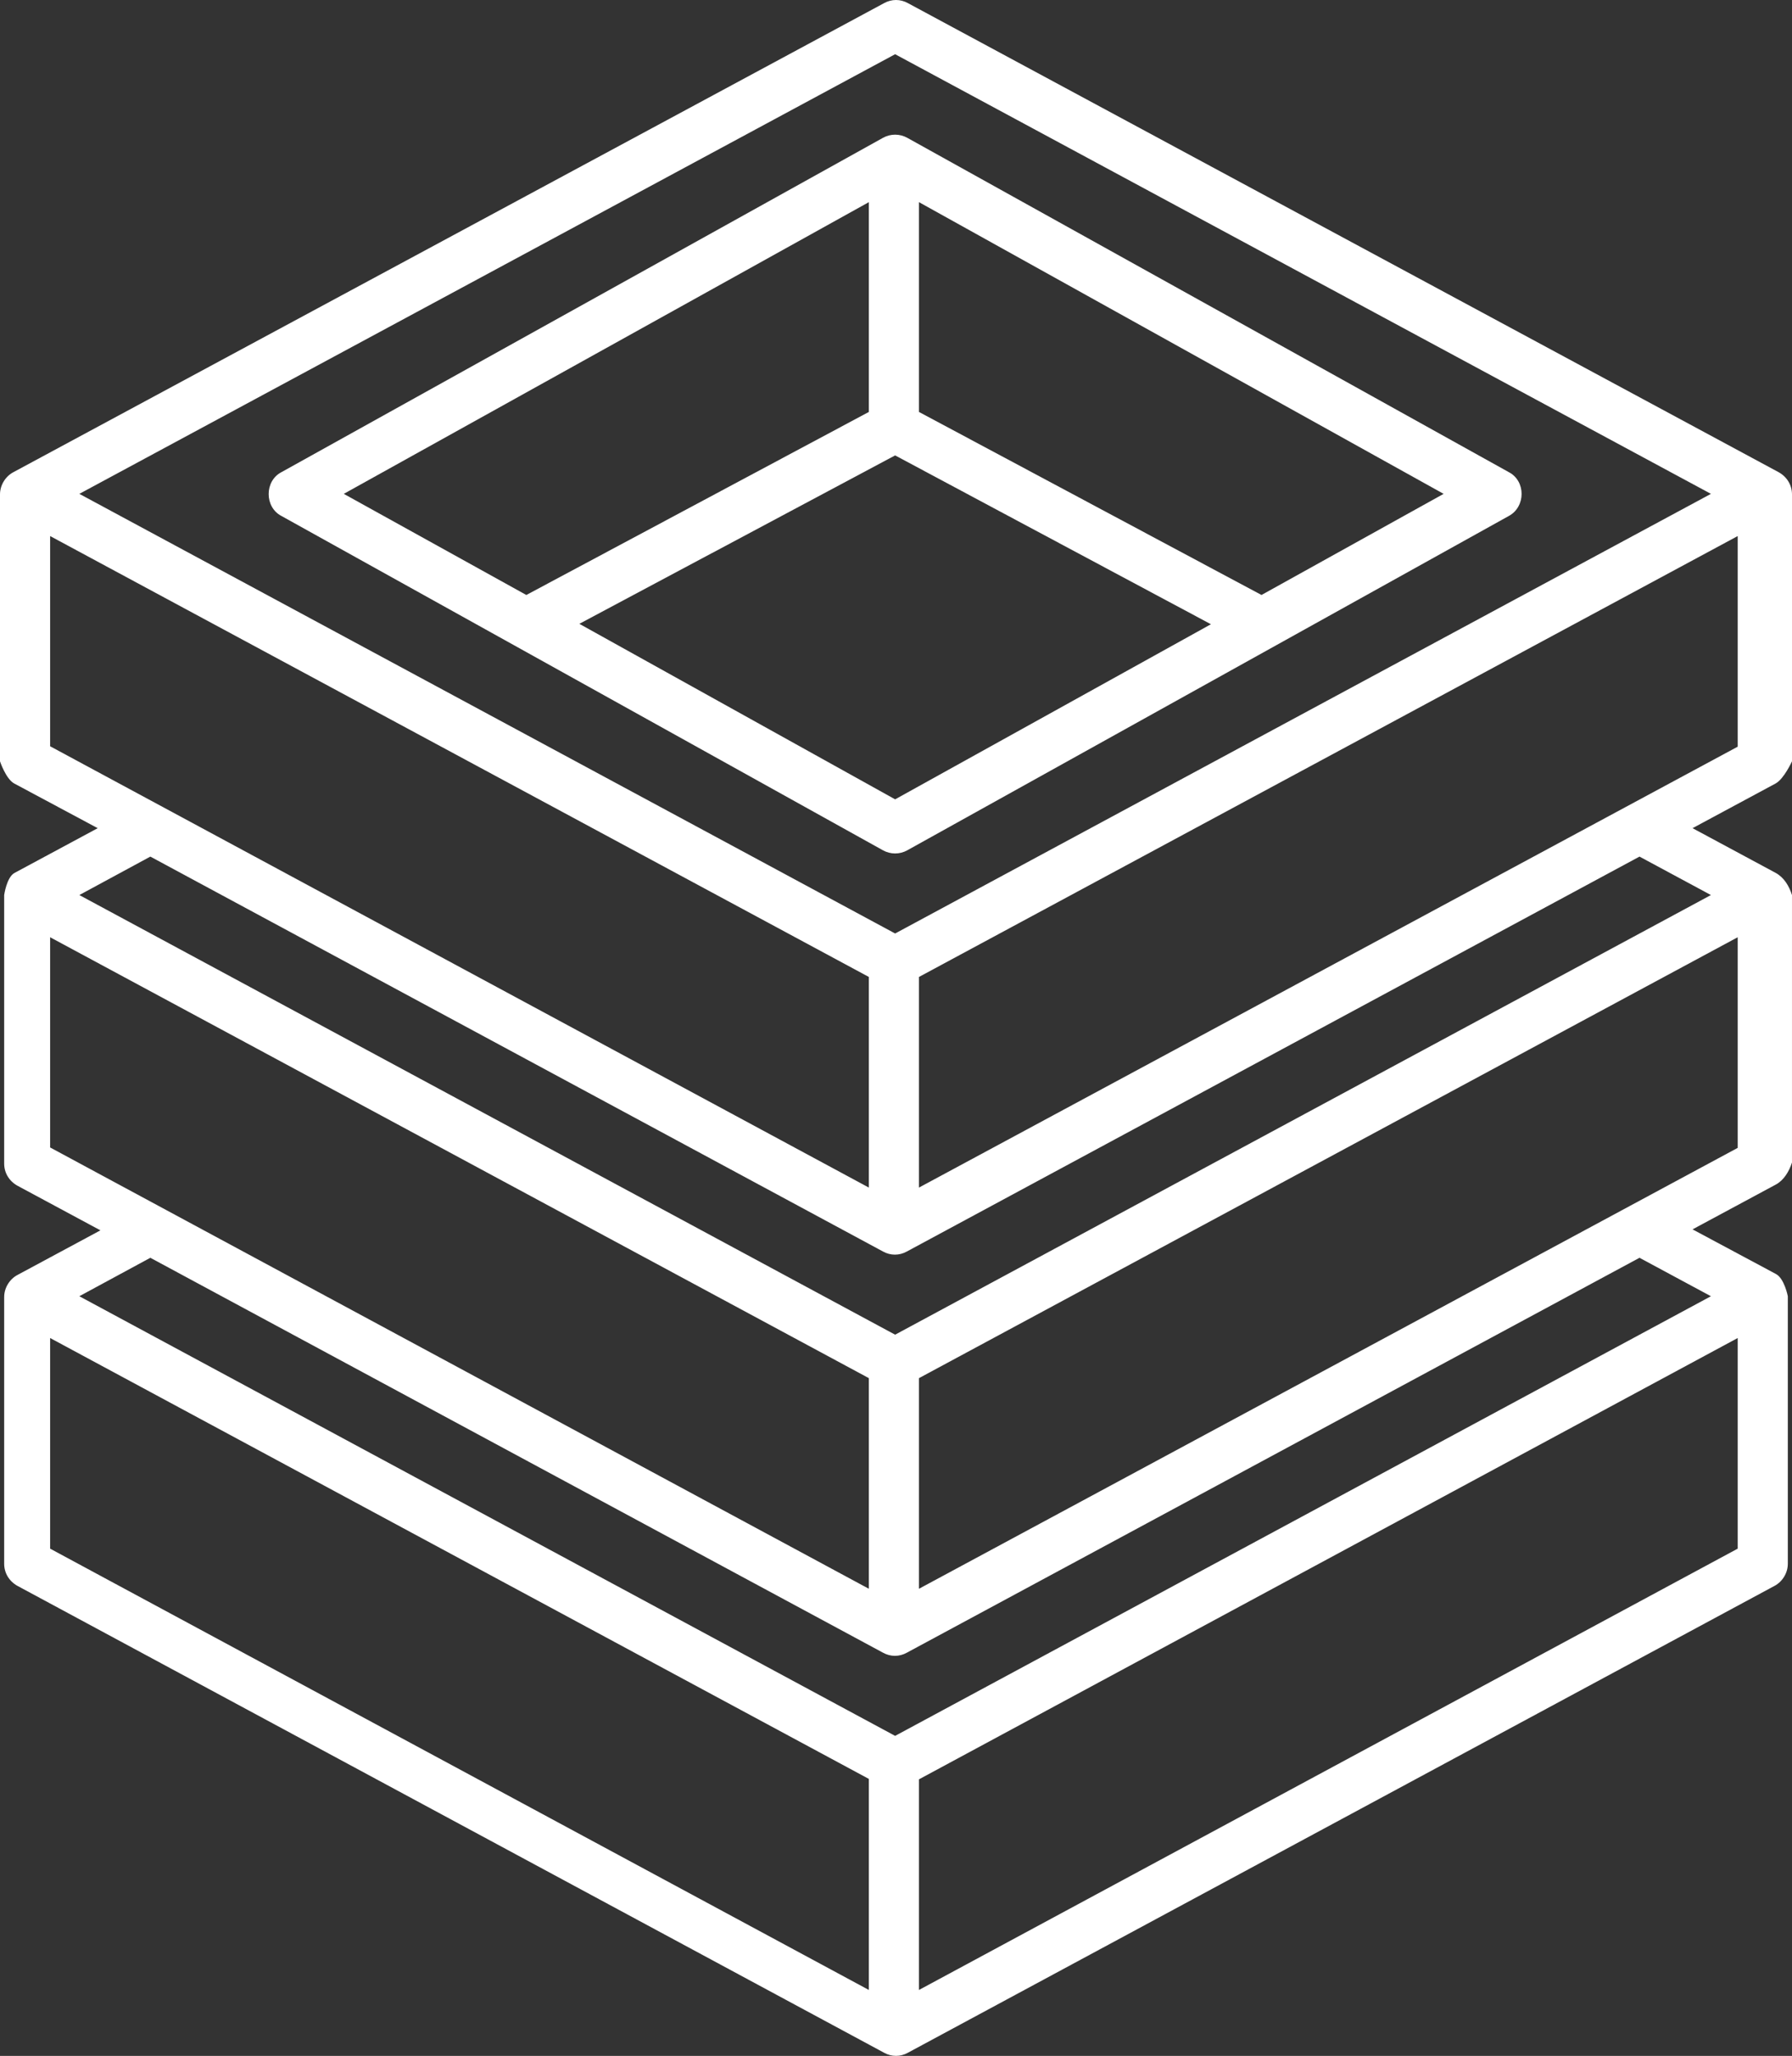
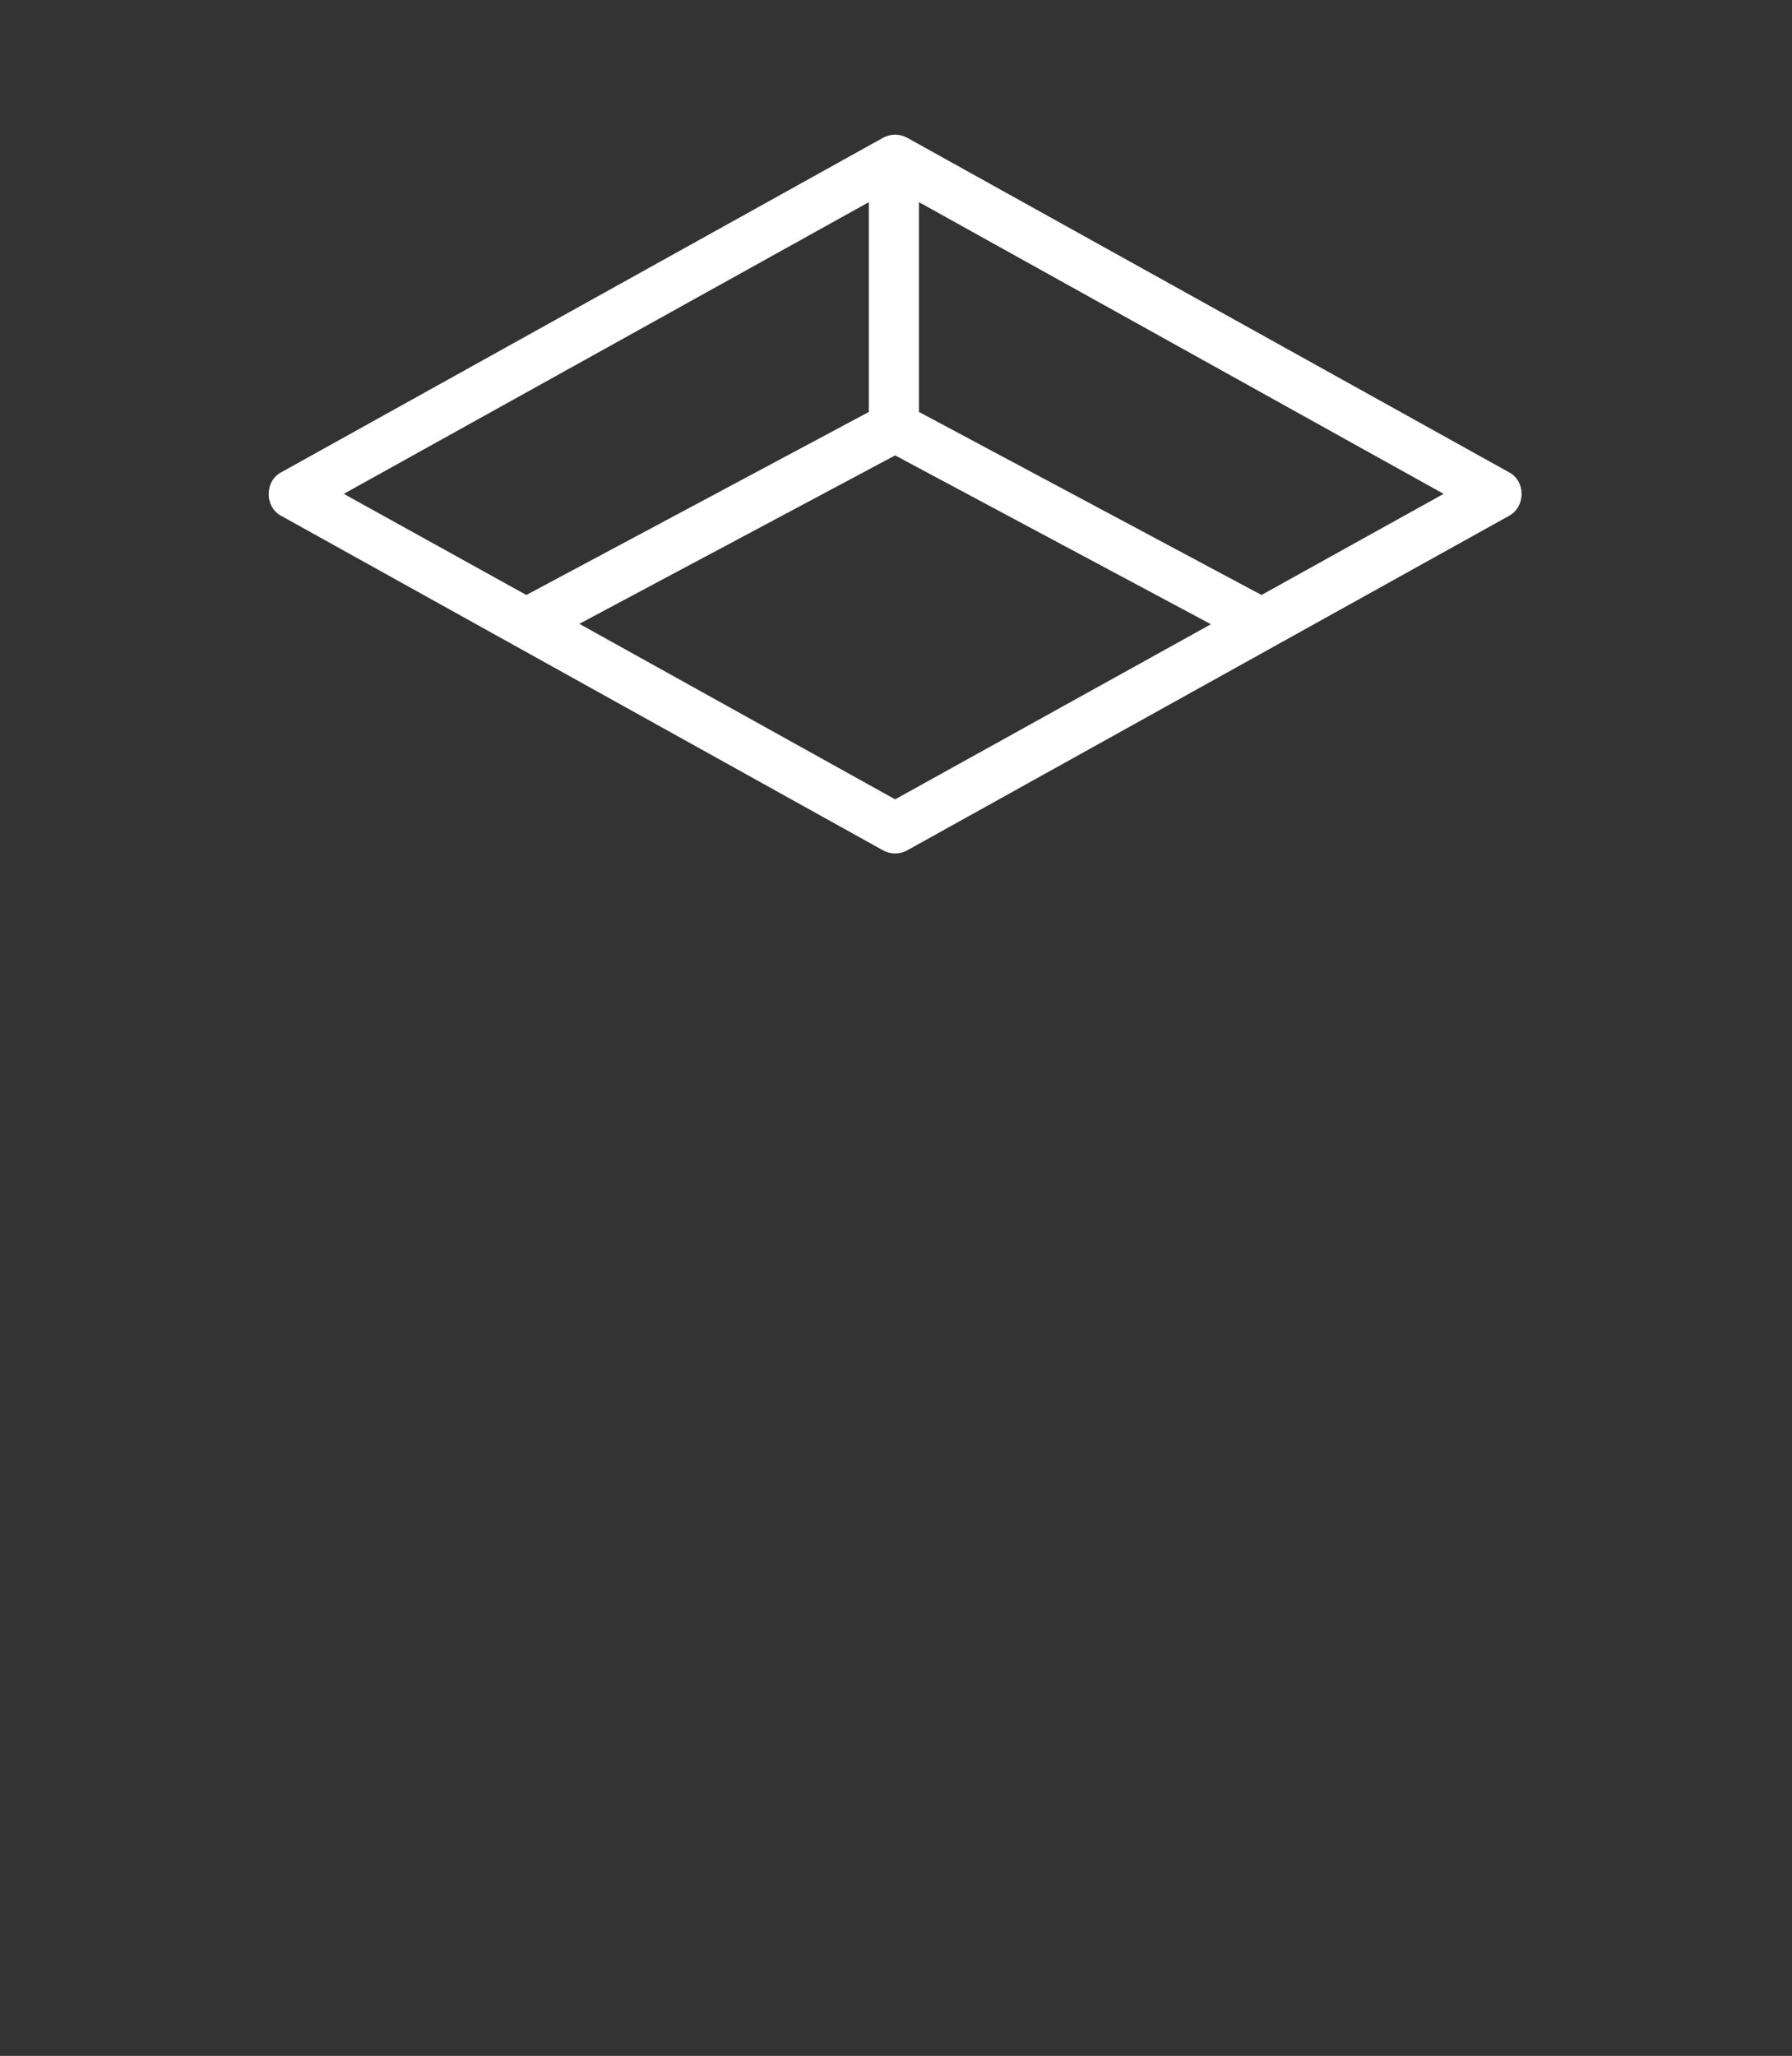
<svg xmlns="http://www.w3.org/2000/svg" id="Triple_Hollow_Stack" data-name="Triple Hollow Stack" viewBox="0 0 429 491.949">
  <rect x="0" y="0" width="429" height="491.949" fill="#333333" stroke="none" />
-   <path id="line" d="M429,182.174v-63.876c0-2.205-1.202-4.209-3.207-5.311L217.356.752c-1.804-1.002-3.908-1.002-5.712,0L3.207,112.987c-1.904,1.002-3.207,3.107-3.207,5.311v63.876s1.392,4.2,3.392,5.3l20,10.7-19.9,10.7c-1.9,1-2.492,5.3-2.492,5.3v64.275c0,2.194,1.197,4.189,3.192,5.286l19.849,10.672-19.849,10.672c-1.895.997-3.192,3.092-3.192,5.286v63.836c0,2.194,1.197,4.189,3.192,5.286l207.465,111.712c1.795.997,3.89.997,5.685,0l207.465-111.712c1.895-.997,3.192-3.092,3.192-5.286v-64.029s-.808-4.2-2.808-5.3l-20-10.7,19.9-10.7c1.9-1,3.2-3.1,3.908-5.3v-64c-.708-2.2-1.908-4.2-3.908-5.3l-19.9-10.7,19.9-10.7c2-1.1,3.908-5.3,3.908-5.3ZM214.292,12.974l195.3,105.2-195.3,105.2L18.992,118.174,214.292,12.974ZM12,128.274l196,105.5v50.4L12,178.574v-50.3ZM12,224.274l196,105.5v50.4L12,274.574v-50.3ZM12,320.174l196,105.5v50.5L12,370.574v-50.4ZM220,476.174v-50.4l196-105.6v50.4l-196,105.6ZM409.592,310.174l-195.3,105.2L18.992,310.174l17-9.2,175.4,94.5c1.8,1,3.9,1,5.7,0l175.4-94.5,17.1,9.2ZM220,380.174v-50.4l196-105.5v50.4l-196,105.5ZM409.592,214.174l-195.3,105.2L18.992,214.174l17-9.2,175.4,94.5c1.8,1,3.9,1,5.7,0l175.4-94.5,17.1,9.2ZM220,284.174v-50.4l196-105.5v50.4l-196,105.5Z" fill="#fff" stroke-width="0" />
  <path id="line-2" d="M361.192,112.974L217.192,32.974c-1.8-1-4-1-5.8,0L67.392,112.974c-4.1,2.1-4.1,8.4,0,10.5l144,80c1.8,1,4,1,5.8,0l144-80c4.1-2.2,4.1-8.4,0-10.5ZM208,48.374v50.2l-82,43.8-43.7-24.2,125.7-69.8ZM214.292,191.274l-75.6-42,75.6-40.3,75.6,40.4-75.6,41.9ZM302,142.374l-82-43.8v-50.2l125.6,69.8-43.6,24.2Z" fill="#fff" stroke-width="0" />
</svg>